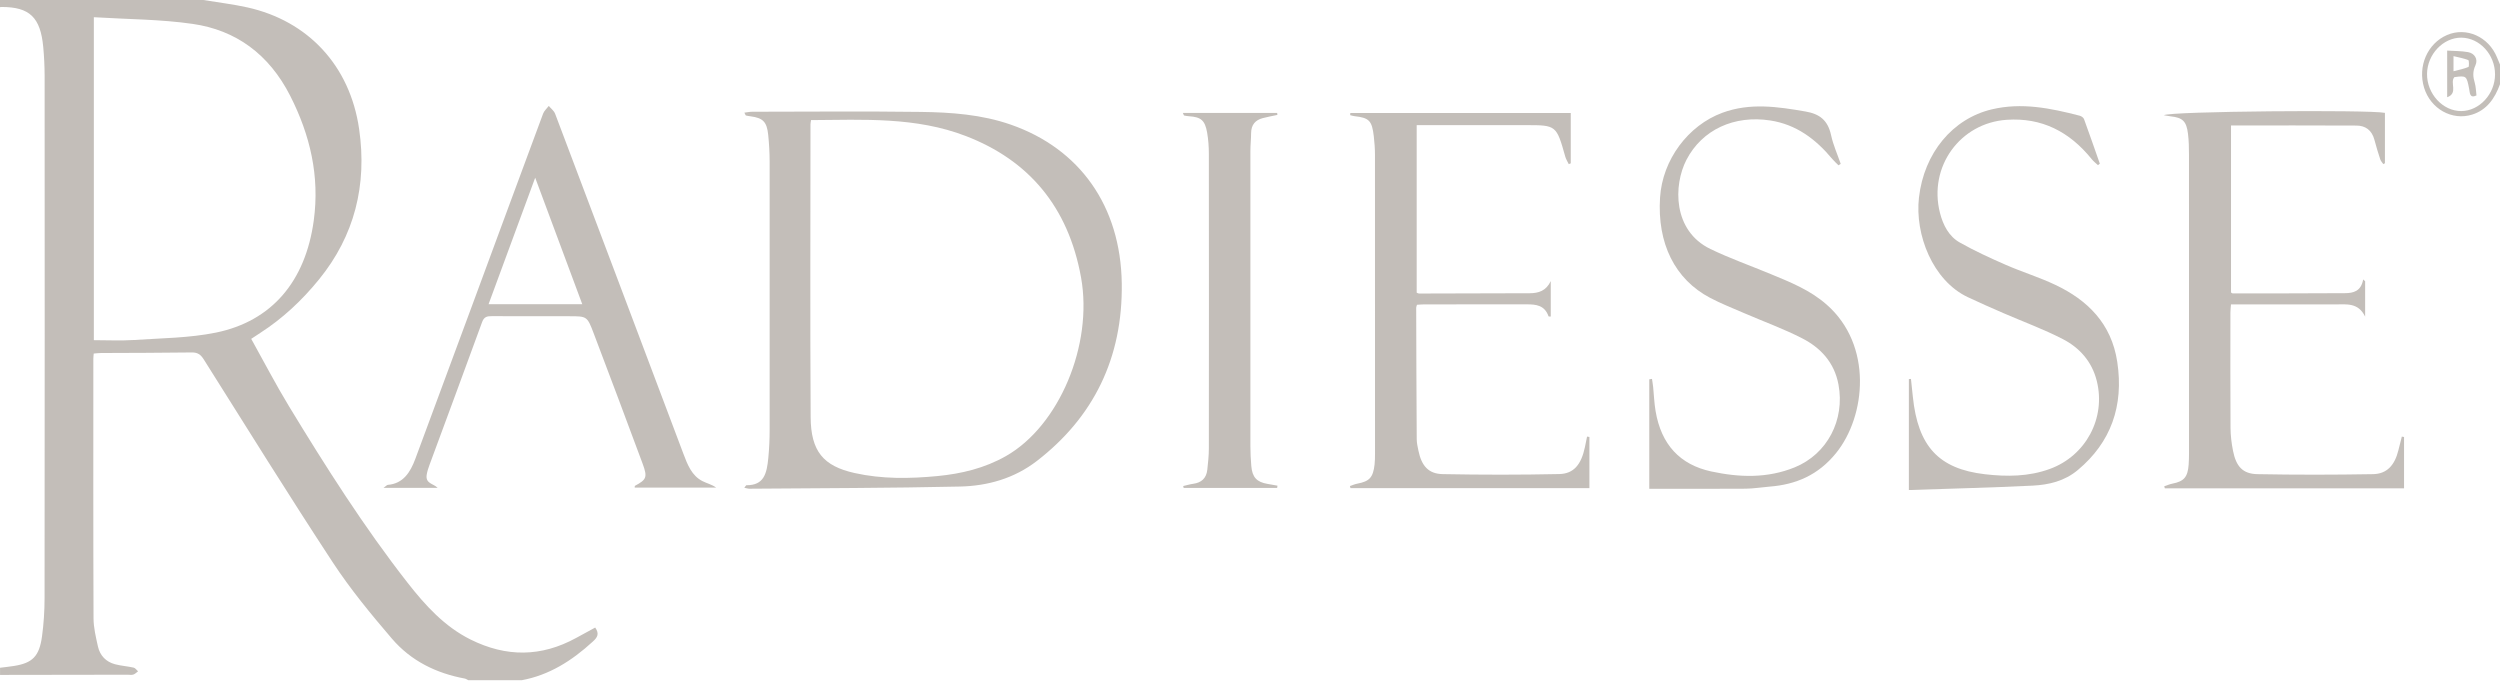
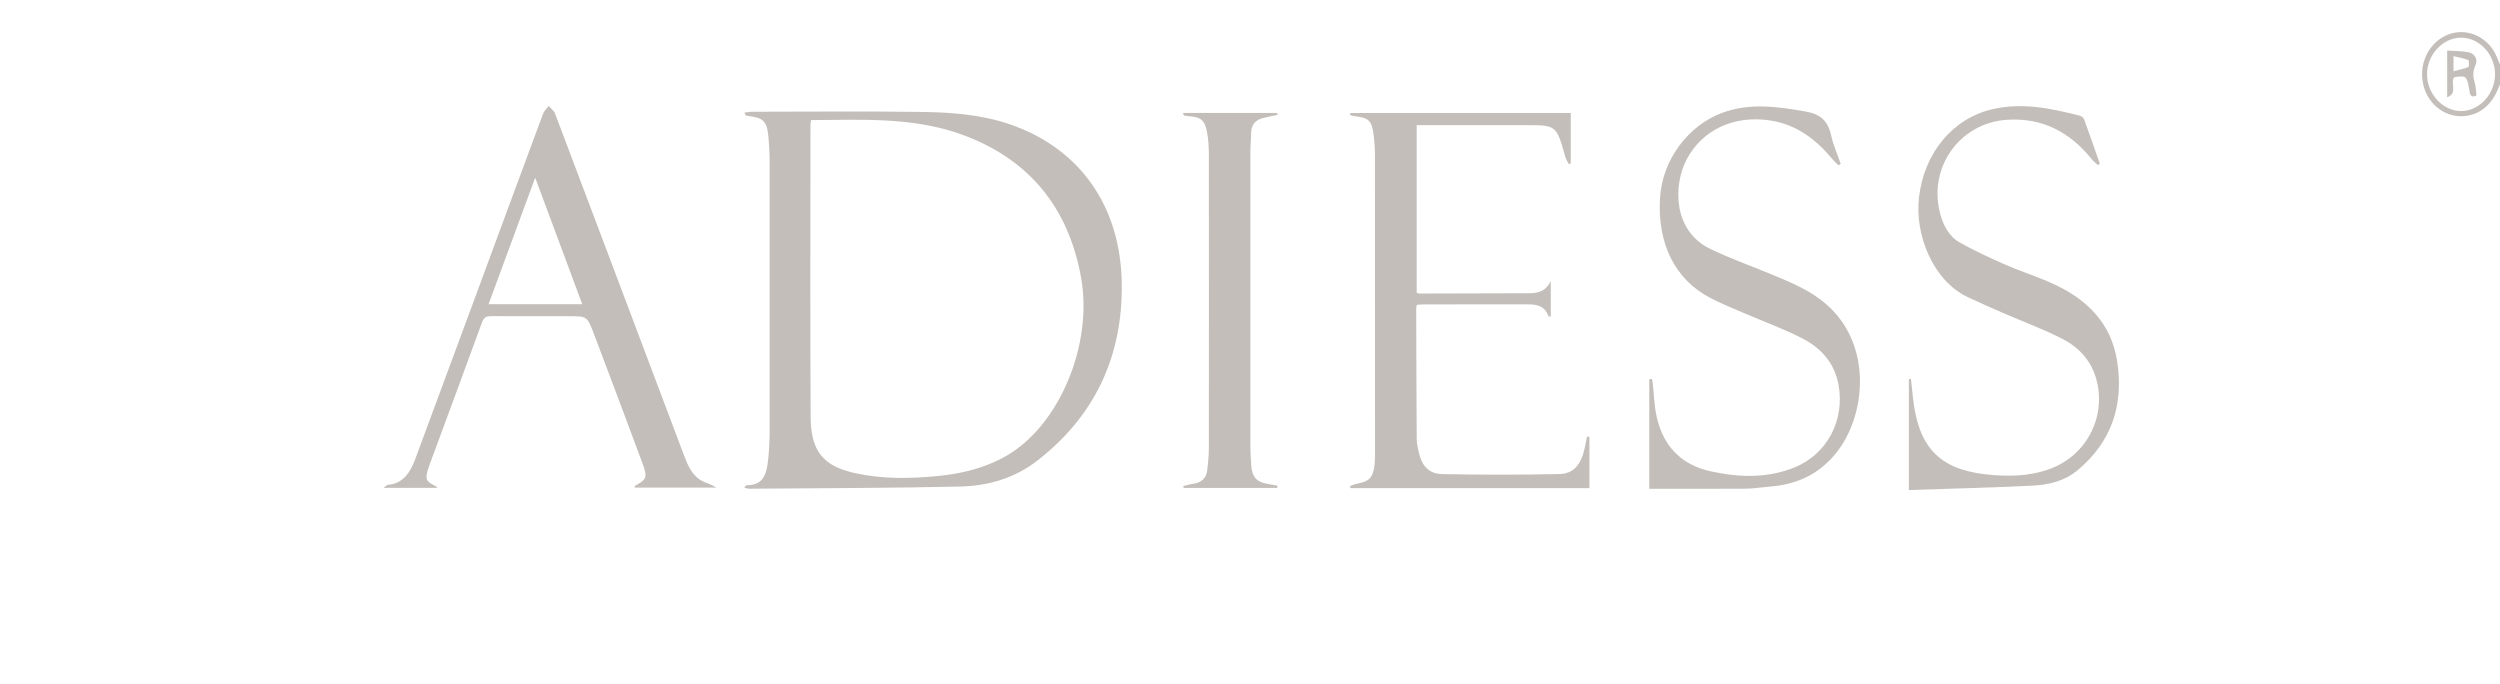
<svg xmlns="http://www.w3.org/2000/svg" width="201" height="55" viewBox="0 0 201 55" fill="none">
-   <path d="M47.855 50.455C47.35 50.73 46.837 51.008 46.325 51.289C43.513 52.83 40.707 52.846 37.835 51.419C35.74 50.377 34.192 48.674 32.755 46.834C29.262 42.364 26.207 37.553 23.24 32.673C22.172 30.916 21.22 29.076 20.198 27.244C20.477 27.06 20.7 26.909 20.929 26.763C22.725 25.605 24.275 24.156 25.655 22.459C28.499 18.959 29.529 14.886 28.873 10.368C28.134 5.268 24.76 1.681 19.894 0.596C18.723 0.335 17.529 0.197 16.349 0C10.899 0 5.45 0 0 0C0 0.192 0 0.383 0 0.575C0.045 0.569 0.088 0.561 0.133 0.561C2.379 0.561 3.256 1.393 3.477 3.784C3.548 4.545 3.585 5.314 3.588 6.08C3.595 20.084 3.598 34.09 3.583 48.094C3.583 49.119 3.515 50.156 3.377 51.17C3.156 52.773 2.61 53.305 1.131 53.542C0.756 53.602 0.377 53.64 0.003 53.688C0.003 53.88 0.003 54.072 0.003 54.263C3.419 54.258 6.836 54.252 10.251 54.247C10.407 54.247 10.572 54.282 10.718 54.236C10.856 54.193 10.974 54.066 11.1 53.974C10.982 53.872 10.879 53.707 10.748 53.678C10.248 53.564 9.731 53.535 9.236 53.402C8.537 53.213 8.04 52.727 7.872 51.967C7.708 51.224 7.522 50.463 7.52 49.71C7.492 42.753 7.505 35.798 7.505 28.841C7.505 28.722 7.522 28.604 7.535 28.426C7.733 28.409 7.927 28.385 8.118 28.382C10.552 28.369 12.984 28.372 15.419 28.337C15.874 28.331 16.127 28.493 16.381 28.895C19.821 34.352 23.223 39.836 26.758 45.22C28.18 47.384 29.833 49.389 31.506 51.343C33.061 53.159 35.102 54.134 37.363 54.555C37.463 54.573 37.556 54.644 37.654 54.69C39.084 54.69 40.513 54.69 41.943 54.69C44.141 54.287 45.975 53.13 47.646 51.597C48.036 51.251 48.209 50.963 47.855 50.455ZM10.778 27.335C9.718 27.405 8.648 27.349 7.545 27.349C7.545 18.707 7.545 10.163 7.545 1.384C10.251 1.552 12.891 1.546 15.489 1.921C18.946 2.418 21.622 4.337 23.336 7.71C24.931 10.851 25.712 14.152 25.227 17.725C24.562 22.613 21.861 25.819 17.358 26.742C15.205 27.179 12.977 27.187 10.778 27.335Z" fill="#C3BEB9" />
  <path d="M196.742 2.815C195.166 3.495 194.368 5.33 194.898 7.055C195.42 8.755 197.144 9.718 198.754 9.216C199.93 8.849 200.578 7.932 201 6.771C201 6.242 201 5.716 201 5.187C200.92 4.993 200.837 4.801 200.757 4.607C200.083 2.95 198.289 2.148 196.742 2.815ZM197.885 8.93C196.4 8.936 195.116 7.538 195.134 5.937C195.151 4.367 196.435 3.015 197.892 3.028C199.367 3.044 200.601 4.388 200.601 5.981C200.601 7.554 199.342 8.922 197.885 8.93Z" fill="#C3BEB9" />
  <path d="M81.283 10.026C78.921 9.2 76.467 9.03 74.014 8.998C69.505 8.938 64.992 8.979 60.483 8.984C60.286 8.984 60.093 9.027 59.847 9.057C59.93 9.213 59.945 9.281 59.972 9.286C60.101 9.319 60.231 9.335 60.362 9.354C61.342 9.486 61.656 9.794 61.764 10.841C61.837 11.553 61.877 12.274 61.879 12.992C61.887 20.186 61.887 27.384 61.879 34.579C61.879 35.321 61.844 36.066 61.774 36.802C61.653 38.095 61.415 39.021 60.015 39.013C59.977 39.013 59.94 39.099 59.842 39.218C60.02 39.25 60.136 39.293 60.251 39.293C65.899 39.245 71.547 39.245 77.193 39.118C79.396 39.067 81.529 38.478 83.368 37.059C87.911 33.55 90.28 28.787 90.19 22.774C90.097 16.549 86.8 11.955 81.283 10.026ZM80.881 36.667C79.16 37.647 77.286 38.092 75.366 38.276C73.14 38.489 70.909 38.524 68.703 38.03C66.201 37.469 65.191 36.292 65.176 33.529C65.128 25.686 65.161 17.841 65.163 9.999C65.163 9.907 65.186 9.815 65.208 9.656C69.442 9.629 73.635 9.389 77.655 10.938C82.69 12.876 85.886 16.602 86.916 22.305C87.896 27.743 85.142 34.244 80.881 36.667Z" fill="#C3BEB9" />
-   <path d="M192.831 36.201C192.532 37.412 191.906 38.103 190.788 38.122C187.69 38.176 184.59 38.181 181.492 38.122C180.316 38.098 179.786 37.507 179.535 36.249C179.414 35.645 179.339 35.016 179.334 34.401C179.314 31.308 179.324 28.212 179.326 25.12C179.326 24.915 179.354 24.71 179.371 24.472C182.203 24.472 184.969 24.469 187.738 24.475C188.632 24.477 189.6 24.299 190.157 25.457C190.157 24.51 190.157 23.56 190.157 22.613C190.105 22.564 190.052 22.515 189.999 22.467C189.831 23.425 189.198 23.568 188.537 23.571C185.524 23.592 182.512 23.587 179.497 23.587C179.459 23.587 179.424 23.544 179.374 23.514C179.374 19.05 179.374 14.581 179.374 10.088C182.771 10.088 186.117 10.077 189.464 10.096C190.17 10.099 190.695 10.455 190.904 11.243C191.044 11.772 191.202 12.296 191.373 12.814C191.419 12.954 191.534 13.07 191.62 13.197C191.662 13.172 191.705 13.148 191.748 13.124C191.748 11.772 191.748 10.417 191.748 9.073C190.424 8.811 174.372 8.941 173.975 9.265C174.196 9.3 174.359 9.335 174.522 9.354C175.48 9.456 175.789 9.74 175.914 10.752C175.985 11.319 175.995 11.899 175.995 12.474C176 20.459 175.997 28.445 175.997 36.43C175.997 36.74 175.99 37.053 175.967 37.364C175.892 38.362 175.59 38.7 174.668 38.883C174.442 38.926 174.226 39.024 174.005 39.096C174.02 39.15 174.035 39.207 174.052 39.261C180.452 39.261 186.848 39.261 193.285 39.261C193.285 37.855 193.285 36.495 193.285 35.135C193.225 35.124 193.167 35.113 193.107 35.102C193.011 35.467 192.921 35.834 192.831 36.201Z" fill="#C3BEB9" />
  <path d="M127.427 35.952C127.135 37.339 126.537 38.09 125.362 38.114C122.241 38.181 119.118 38.179 115.998 38.119C114.847 38.098 114.294 37.456 114.041 36.233C113.978 35.931 113.907 35.62 113.905 35.313C113.882 31.788 113.872 28.264 113.862 24.739C113.862 24.674 113.897 24.607 113.925 24.504C114.118 24.494 114.317 24.472 114.513 24.472C117.259 24.469 120.005 24.472 122.751 24.469C123.49 24.469 124.188 24.534 124.502 25.43C124.512 25.457 124.623 25.444 124.681 25.449C124.681 24.488 124.681 23.544 124.681 22.599C124.309 23.387 123.698 23.573 122.995 23.576C120.025 23.587 117.058 23.595 114.088 23.6C114.028 23.6 113.965 23.557 113.902 23.533C113.902 19.053 113.902 14.586 113.902 10.061C114.194 10.061 114.435 10.061 114.676 10.061C117.354 10.061 120.033 10.061 122.713 10.061C125.123 10.061 125.141 10.077 125.847 12.592C125.907 12.805 126.032 12.997 126.128 13.197C126.181 13.175 126.236 13.153 126.289 13.132C126.289 11.772 126.289 10.409 126.289 9.087C120.349 9.087 114.458 9.087 108.566 9.087C108.561 9.143 108.556 9.203 108.553 9.259C108.669 9.286 108.782 9.327 108.9 9.34C110.076 9.47 110.307 9.696 110.453 10.954C110.511 11.451 110.548 11.955 110.548 12.457C110.553 20.467 110.553 28.474 110.551 36.484C110.551 36.77 110.548 37.062 110.516 37.345C110.397 38.389 110.106 38.7 109.141 38.883C108.935 38.921 108.737 39.01 108.533 39.077C108.548 39.134 108.563 39.188 108.578 39.245C114.988 39.245 121.394 39.245 127.789 39.245C127.789 37.849 127.789 36.489 127.789 35.132C127.726 35.121 127.663 35.113 127.6 35.102C127.545 35.388 127.487 35.669 127.427 35.952Z" fill="#C3BEB9" />
  <path d="M54.95 36.495C51.513 27.378 48.081 18.262 44.634 9.151C44.541 8.906 44.298 8.728 44.122 8.517C43.968 8.722 43.755 8.9 43.667 9.133C41.75 14.287 39.848 19.45 37.941 24.61C36.429 28.701 34.914 32.792 33.396 36.881C32.989 37.979 32.416 38.883 31.18 38.983C31.112 38.988 31.049 39.069 30.836 39.223C32.399 39.223 33.791 39.223 35.185 39.223C34.841 38.862 34.172 38.899 34.313 38.13C34.358 37.874 34.441 37.623 34.532 37.377C35.944 33.55 37.366 29.726 38.763 25.892C38.923 25.454 39.18 25.419 39.537 25.419C41.614 25.427 43.69 25.425 45.767 25.425C47.202 25.425 47.21 25.422 47.745 26.833C49.059 30.315 50.383 33.793 51.669 37.285C52.076 38.387 51.973 38.559 51.049 39.061C51.029 39.072 51.036 39.145 51.029 39.204C53.217 39.204 55.4 39.204 57.581 39.204C57.219 38.943 56.827 38.862 56.475 38.681C55.621 38.244 55.277 37.369 54.95 36.495ZM39.28 24.459C40.519 21.099 41.737 17.79 43.029 14.287C44.333 17.785 45.561 21.09 46.815 24.459C44.28 24.459 41.836 24.459 39.28 24.459Z" fill="#C3BEB9" />
  <path d="M146.867 24.494C145.516 23.306 143.943 22.691 142.367 22.035C140.749 21.363 139.094 20.78 137.513 20.017C134.483 18.551 134.531 14.889 135.594 12.843C136.855 10.42 139.438 9.238 142.332 9.686C144.398 10.004 145.968 11.162 147.314 12.781C147.468 12.965 147.649 13.121 147.817 13.291C147.875 13.254 147.935 13.216 147.993 13.175C147.729 12.406 147.39 11.659 147.219 10.868C146.955 9.653 146.289 9.16 145.164 8.965C142.923 8.577 140.712 8.247 138.491 9.062C135.717 10.08 133.662 12.851 133.468 15.879C133.232 19.566 134.652 22.451 137.491 23.946C138.388 24.418 139.335 24.788 140.262 25.19C141.81 25.859 143.4 26.434 144.905 27.206C146.357 27.951 147.48 29.125 147.814 30.919C148.345 33.769 146.907 36.506 144.3 37.572C142.104 38.468 139.845 38.392 137.579 37.904C135.074 37.361 133.561 35.75 133.107 33.041C132.999 32.406 132.978 31.756 132.913 31.114C132.89 30.895 132.85 30.682 132.82 30.463C132.747 30.474 132.674 30.485 132.602 30.498C132.602 33.418 132.602 36.341 132.602 39.299C135.215 39.299 137.78 39.31 140.347 39.291C140.993 39.285 141.636 39.175 142.282 39.123C144.387 38.959 146.184 38.203 147.624 36.422C150.035 33.434 150.576 27.748 146.867 24.494Z" fill="#C3BEB9" />
  <path d="M165.264 22.91C163.962 22.291 162.583 21.87 161.264 21.293C160.01 20.745 158.761 20.173 157.563 19.496C156.701 19.01 156.226 18.117 155.97 17.105C155.035 13.402 157.596 9.883 161.342 9.632C164.148 9.443 166.379 10.568 168.186 12.811C168.329 12.986 168.512 13.124 168.678 13.278C168.728 13.237 168.776 13.2 168.826 13.159C168.407 11.963 167.992 10.768 167.557 9.581C167.512 9.454 167.339 9.335 167.206 9.303C164.877 8.698 162.543 8.22 160.136 8.793C156.998 9.54 154.694 12.29 154.284 15.887C153.945 18.861 155.39 22.551 158.201 23.887C159.158 24.34 160.128 24.764 161.095 25.184C162.683 25.875 164.314 26.469 165.854 27.265C167.171 27.945 168.186 29.041 168.583 30.633C169.324 33.61 167.706 36.643 164.811 37.701C163.108 38.325 161.347 38.333 159.585 38.128C155.87 37.696 154.201 35.882 153.792 31.894C153.744 31.419 153.691 30.941 153.641 30.466C153.586 30.471 153.53 30.477 153.473 30.479C153.473 33.394 153.473 36.306 153.473 39.399C156.792 39.285 160.106 39.207 163.419 39.045C164.713 38.98 165.985 38.689 167.057 37.79C169.721 35.566 170.763 32.63 170.228 29.1C169.763 25.997 167.816 24.121 165.264 22.91Z" fill="#C3BEB9" />
  <path d="M100.604 37.464C100.562 36.94 100.532 36.411 100.532 35.888C100.527 27.972 100.527 20.057 100.532 12.144C100.532 11.667 100.587 11.189 100.589 10.709C100.594 10.02 100.941 9.651 101.524 9.497C101.913 9.394 102.31 9.324 102.702 9.24C102.697 9.186 102.69 9.132 102.685 9.078C100.172 9.078 97.66 9.078 95.1 9.078C95.167 9.213 95.18 9.284 95.205 9.289C95.333 9.316 95.466 9.335 95.597 9.346C96.562 9.41 96.878 9.667 97.054 10.665C97.152 11.227 97.192 11.807 97.192 12.379C97.2 20.27 97.2 28.161 97.192 36.052C97.192 36.624 97.13 37.199 97.067 37.769C96.989 38.465 96.582 38.805 95.951 38.894C95.675 38.932 95.404 39.015 95.13 39.077C95.142 39.129 95.152 39.18 95.165 39.231C97.67 39.231 100.177 39.231 102.682 39.231C102.692 39.169 102.7 39.11 102.71 39.048C102.444 38.999 102.175 38.948 101.908 38.905C101.044 38.759 100.68 38.373 100.604 37.464Z" fill="#C3BEB9" />
  <path d="M199.026 5.249C199.252 4.758 198.958 4.286 198.43 4.191C197.893 4.094 197.335 4.105 196.752 4.067C196.752 5.355 196.752 6.542 196.752 7.818C197.659 7.495 196.948 6.636 197.33 6.202C198.3 6.07 198.315 6.089 198.521 7.152C198.581 7.468 198.558 7.937 199.109 7.673C199.066 7.325 199.063 6.982 198.973 6.669C198.825 6.175 198.79 5.762 199.026 5.249ZM198.463 5.384C198.101 5.535 197.712 5.611 197.262 5.73C197.262 5.239 197.262 4.958 197.262 4.513C197.697 4.62 198.089 4.688 198.453 4.834C198.516 4.858 198.521 5.36 198.463 5.384Z" fill="#C3BEB9" />
</svg>